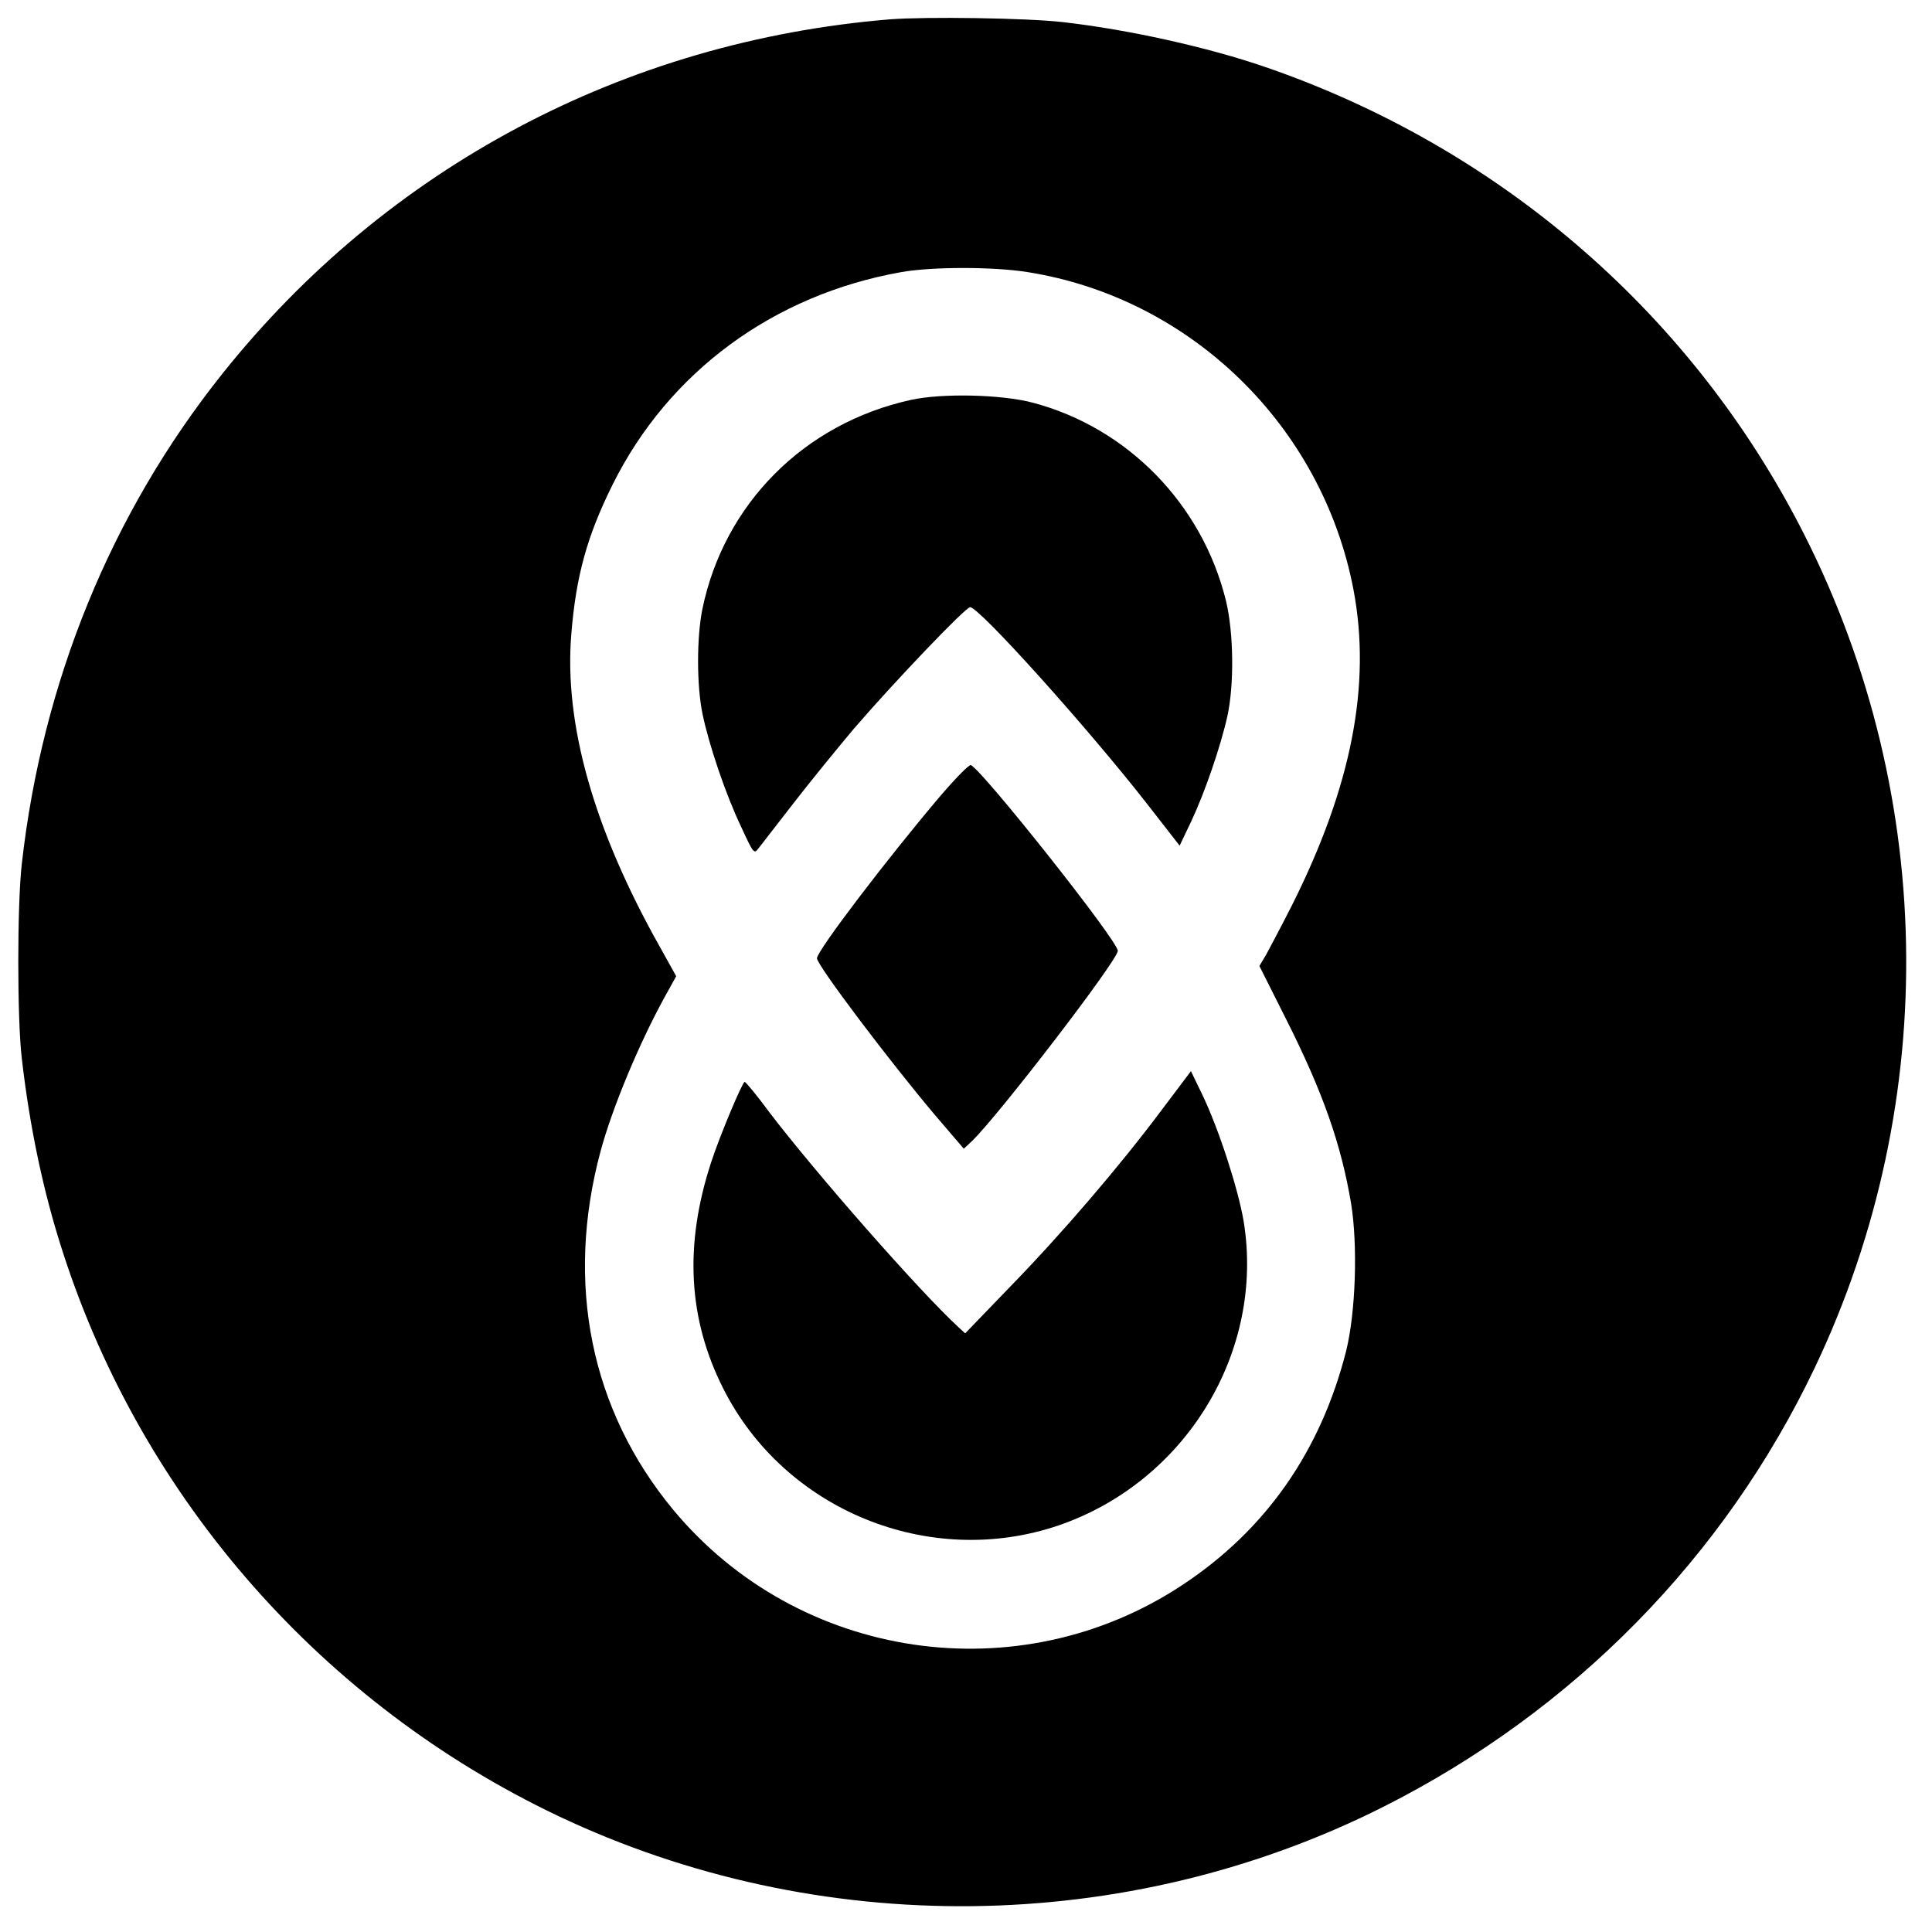
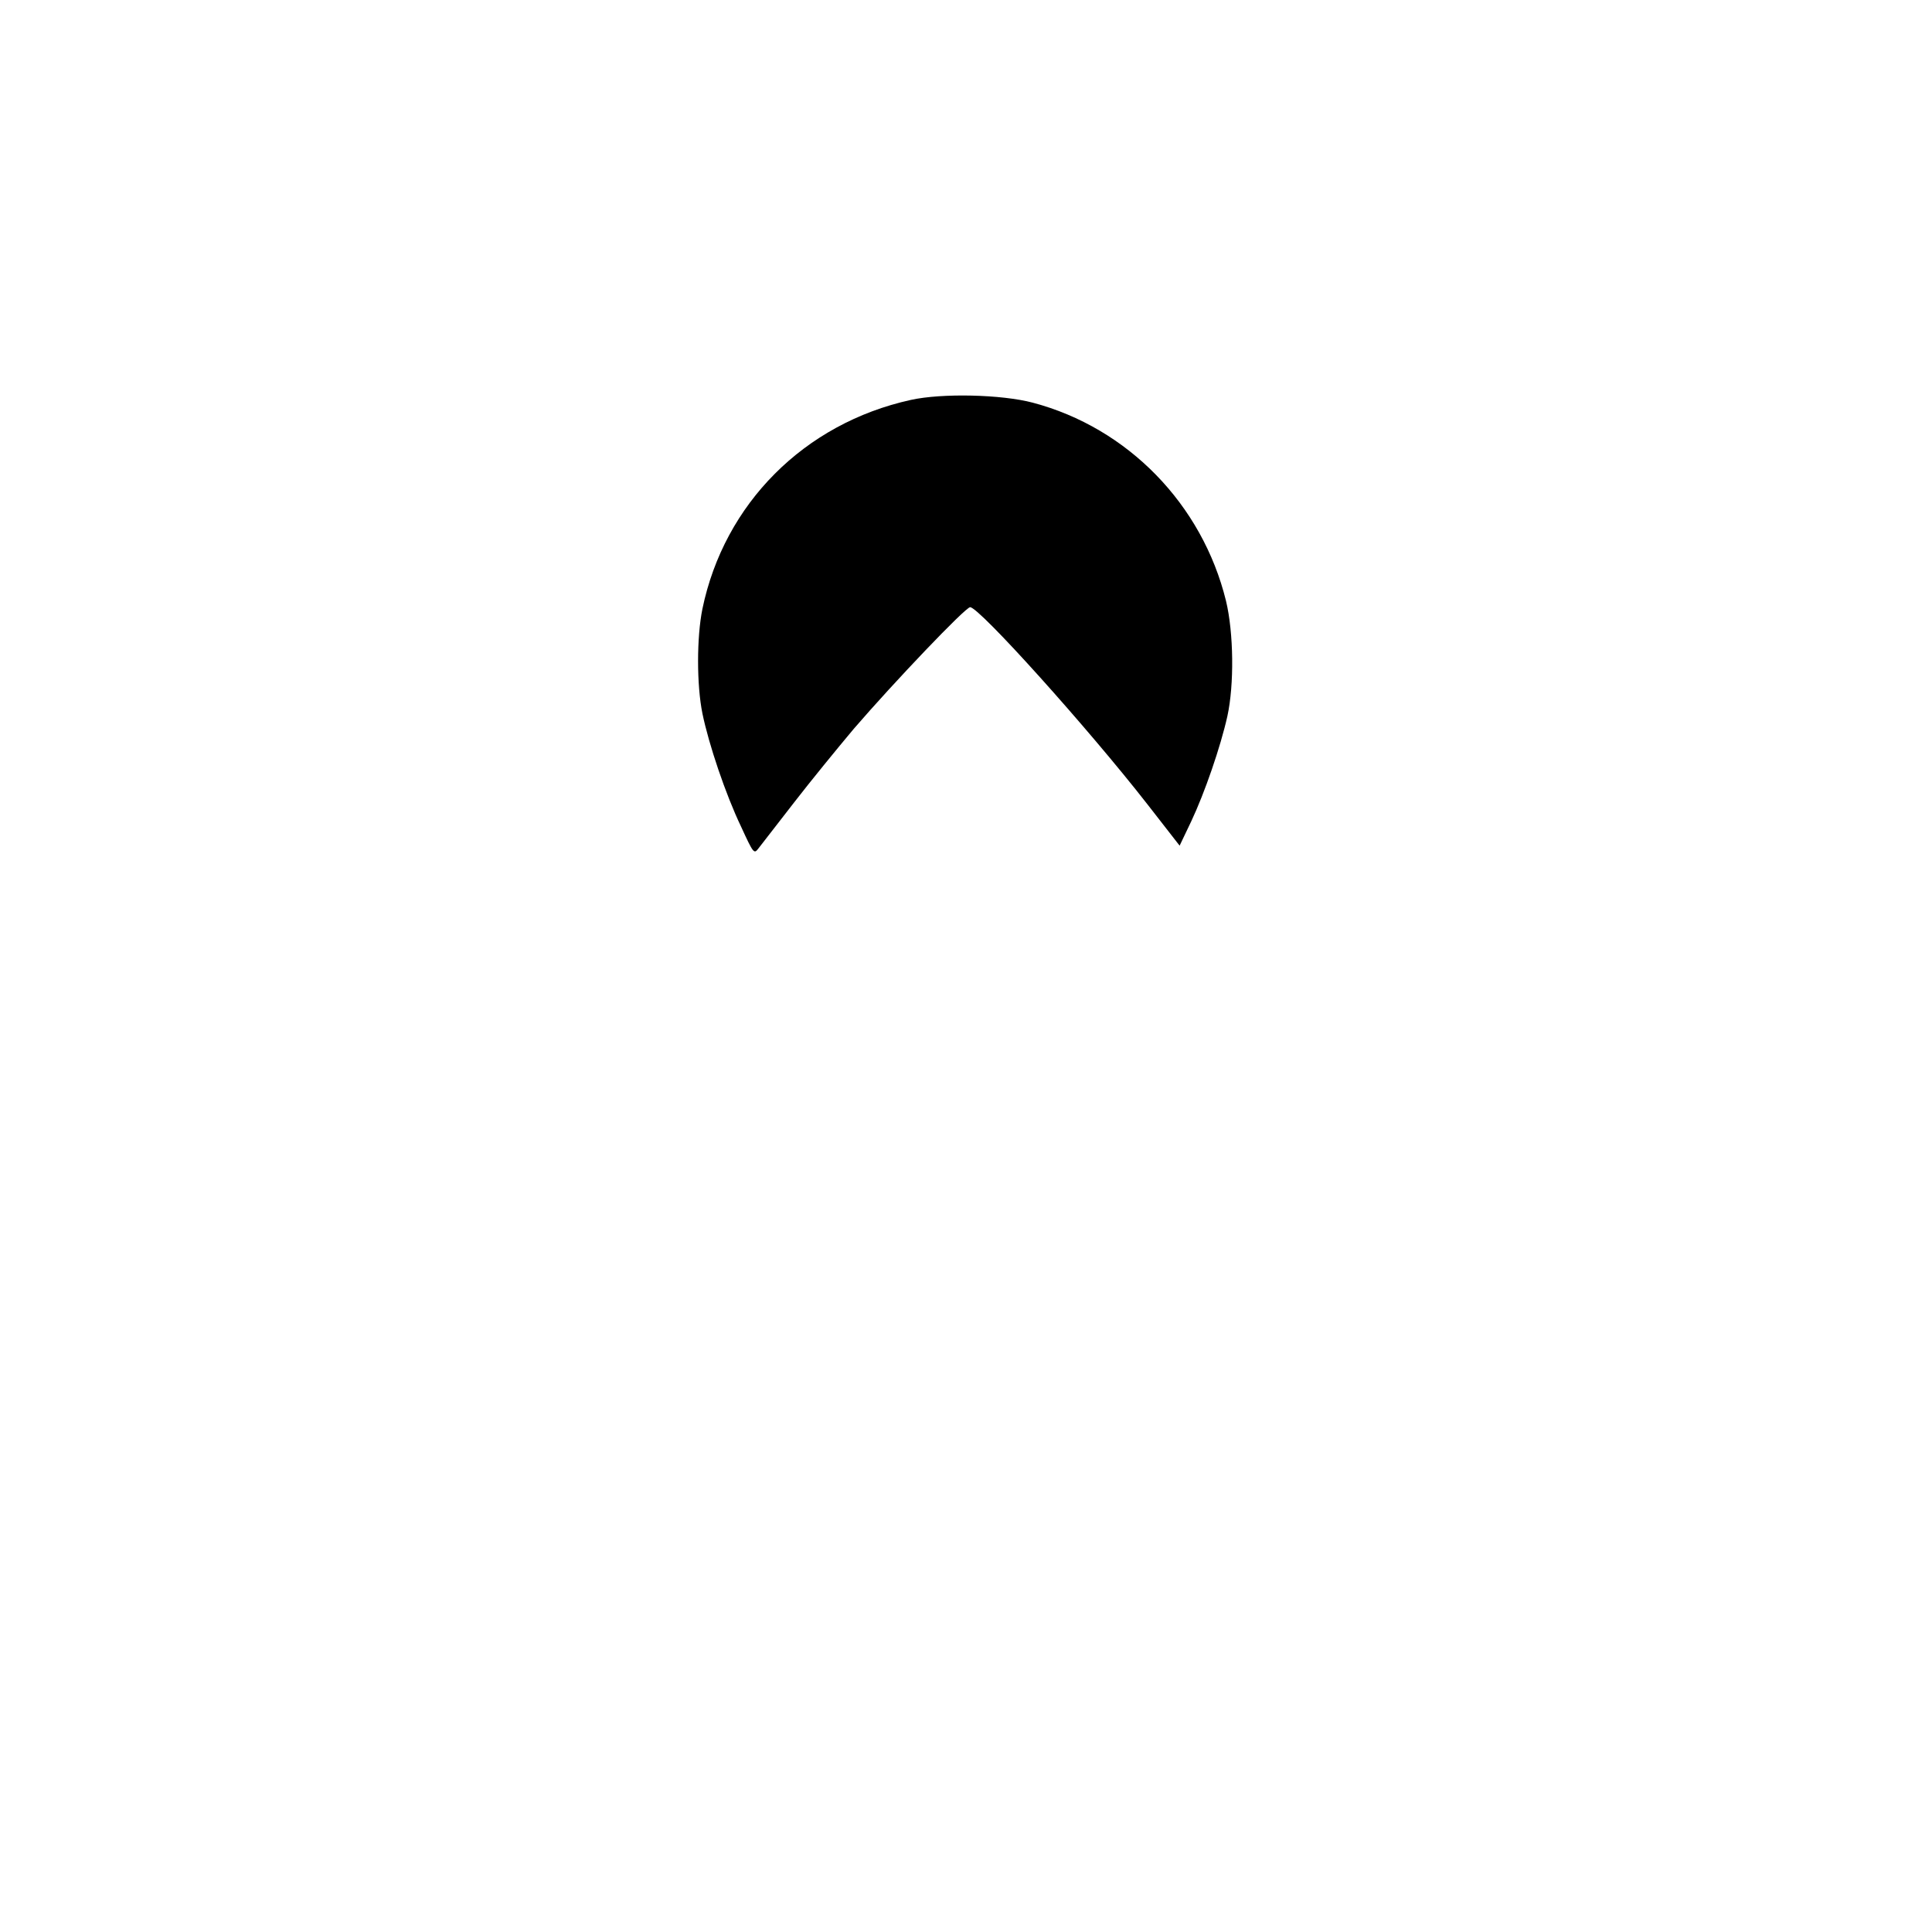
<svg xmlns="http://www.w3.org/2000/svg" version="1.0" width="700pt" height="700pt" viewBox="0 0 700 700" preserveAspectRatio="xMidYMid meet">
  <g transform="translate(0,700) scale(0.1,-0.1)" fill="#000000" stroke="none">
-     <path d="M3225 6930 c-962 -79 -1824 -537 -2420 -1285 -402 -504 -652 -1116 -726 -1775 -17 -148 -17 -563 0 -705 29 -252 79 -489 151 -709 290 -892 940 -1630 1791 -2035 944 -448 2061 -436 2992 33 688 347 1235 904 1562 1590 463 972 440 2111 -62 3066 -406 773 -1092 1359 -1928 1647 -209 72 -497 136 -735 163 -133 15 -493 20 -625 10z m499 -916 c591 -94 1067 -558 1180 -1151 65 -344 -7 -712 -222 -1141 -38 -75 -81 -156 -94 -180 l-25 -42 97 -193 c134 -266 199 -453 235 -666 25 -152 17 -397 -18 -537 -92 -362 -291 -647 -592 -846 -593 -393 -1392 -275 -1846 272 -299 361 -392 820 -263 1299 43 159 140 391 233 560 l41 74 -59 106 c-240 426 -348 809 -321 1134 17 210 57 355 150 542 203 408 583 687 1045 769 111 20 335 20 459 0z" />
    <path d="M3300 5551 c-386 -85 -676 -376 -755 -757 -21 -103 -21 -276 0 -379 23 -112 84 -293 140 -410 45 -98 47 -100 63 -79 9 12 67 86 128 165 61 79 160 200 218 269 144 167 404 440 421 440 33 0 427 -438 643 -715 l116 -149 42 88 c49 104 106 269 131 381 25 114 23 302 -5 418 -86 350 -356 627 -700 718 -113 30 -329 35 -442 10z" />
-     <path d="M3407 4116 c-191 -225 -447 -561 -447 -588 0 -25 265 -376 431 -572 l101 -118 30 28 c97 94 528 655 528 689 0 37 -498 664 -533 673 -7 1 -56 -49 -110 -112z" />
-     <path d="M4208 2977 c-151 -202 -360 -446 -549 -640 l-162 -168 -25 23 c-142 131 -516 557 -686 780 -44 60 -84 108 -88 108 -8 0 -91 -197 -122 -293 -97 -298 -83 -565 44 -817 222 -442 747 -656 1215 -497 461 158 748 629 671 1102 -20 118 -90 334 -149 457 l-42 87 -107 -142z" />
  </g>
</svg>